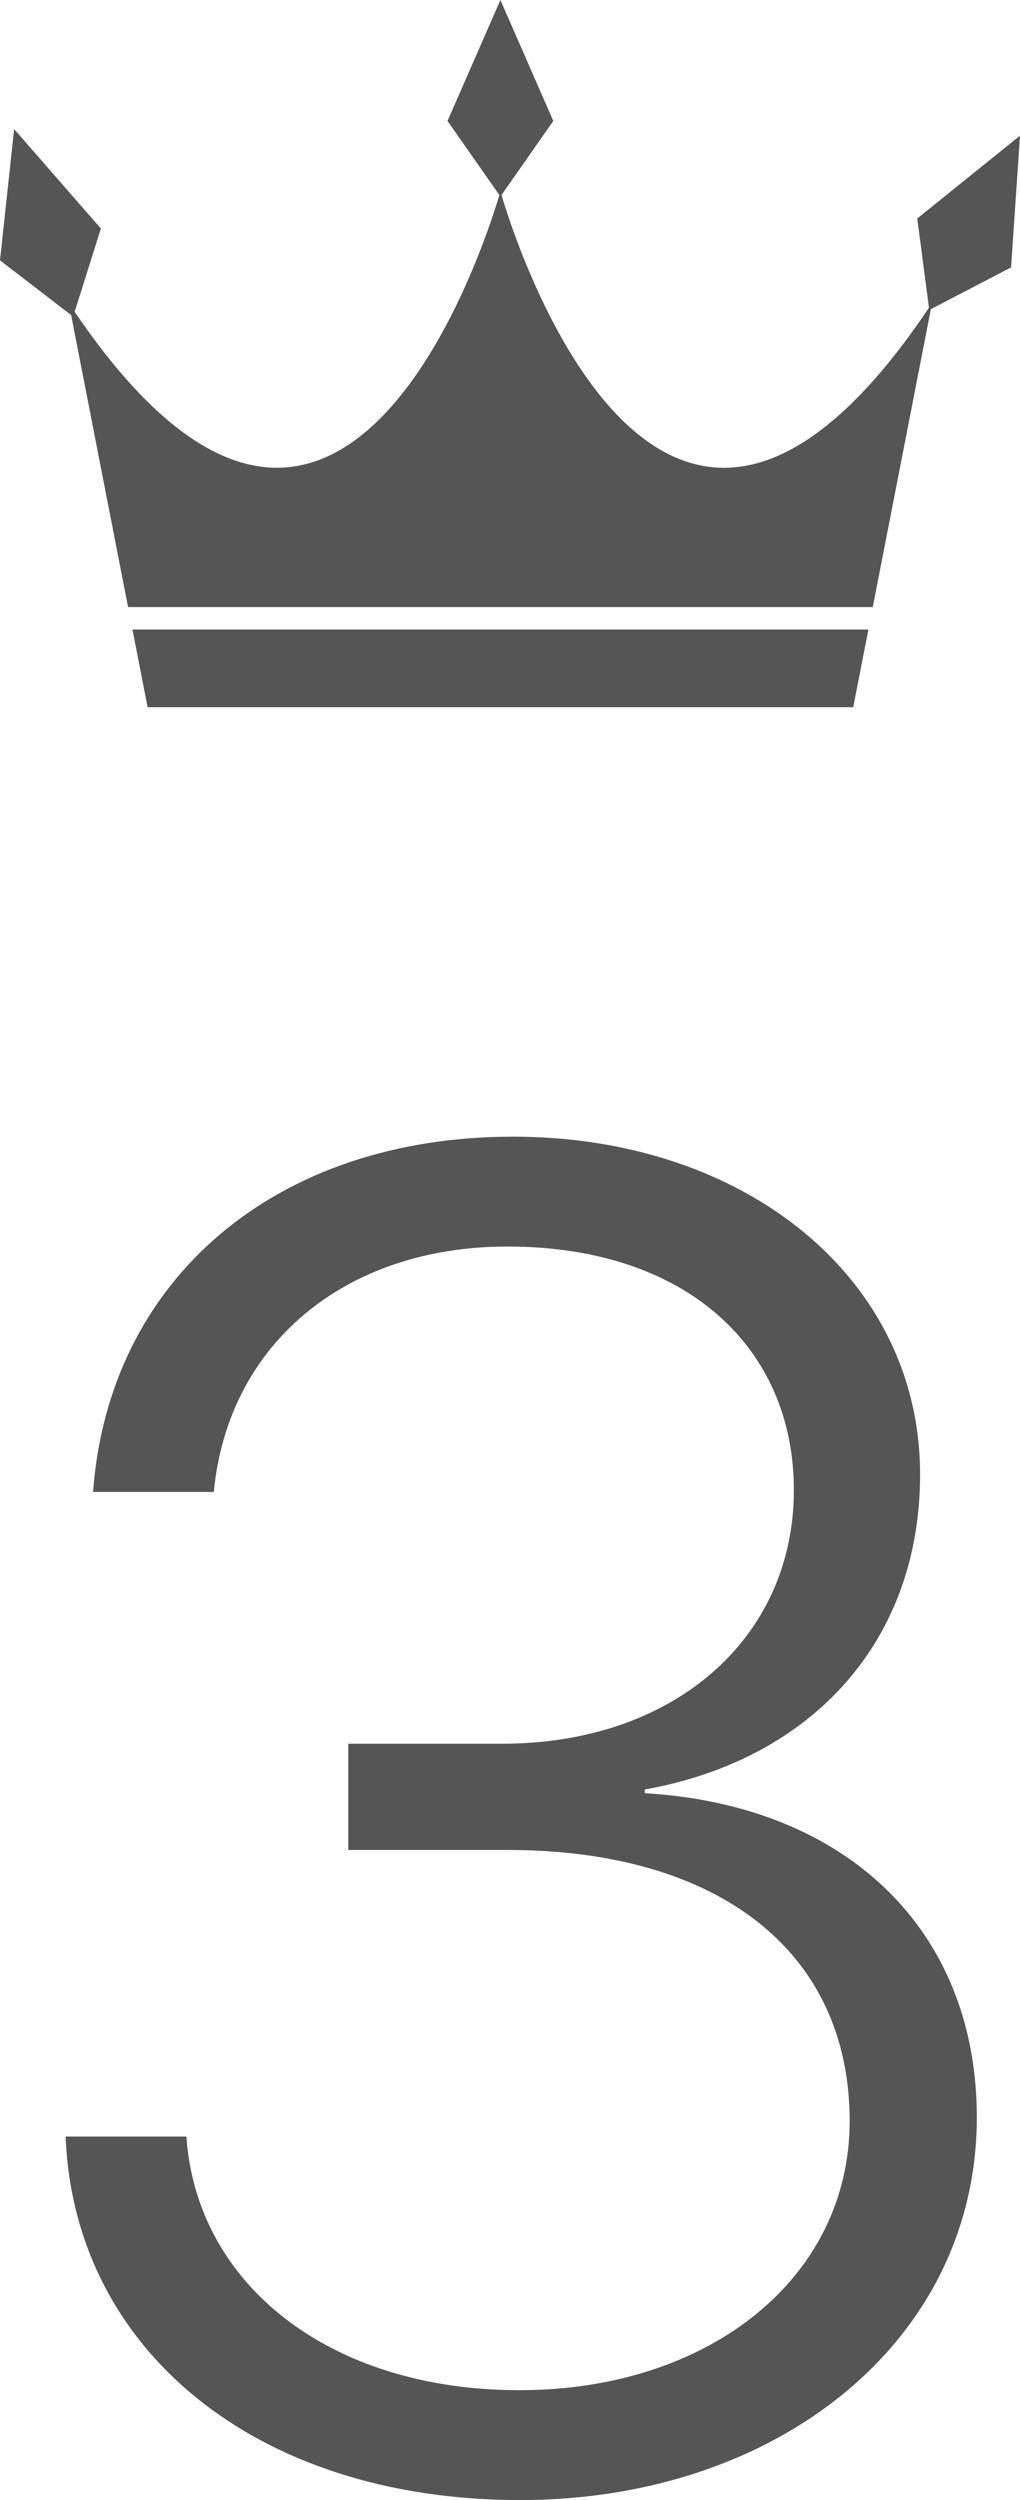
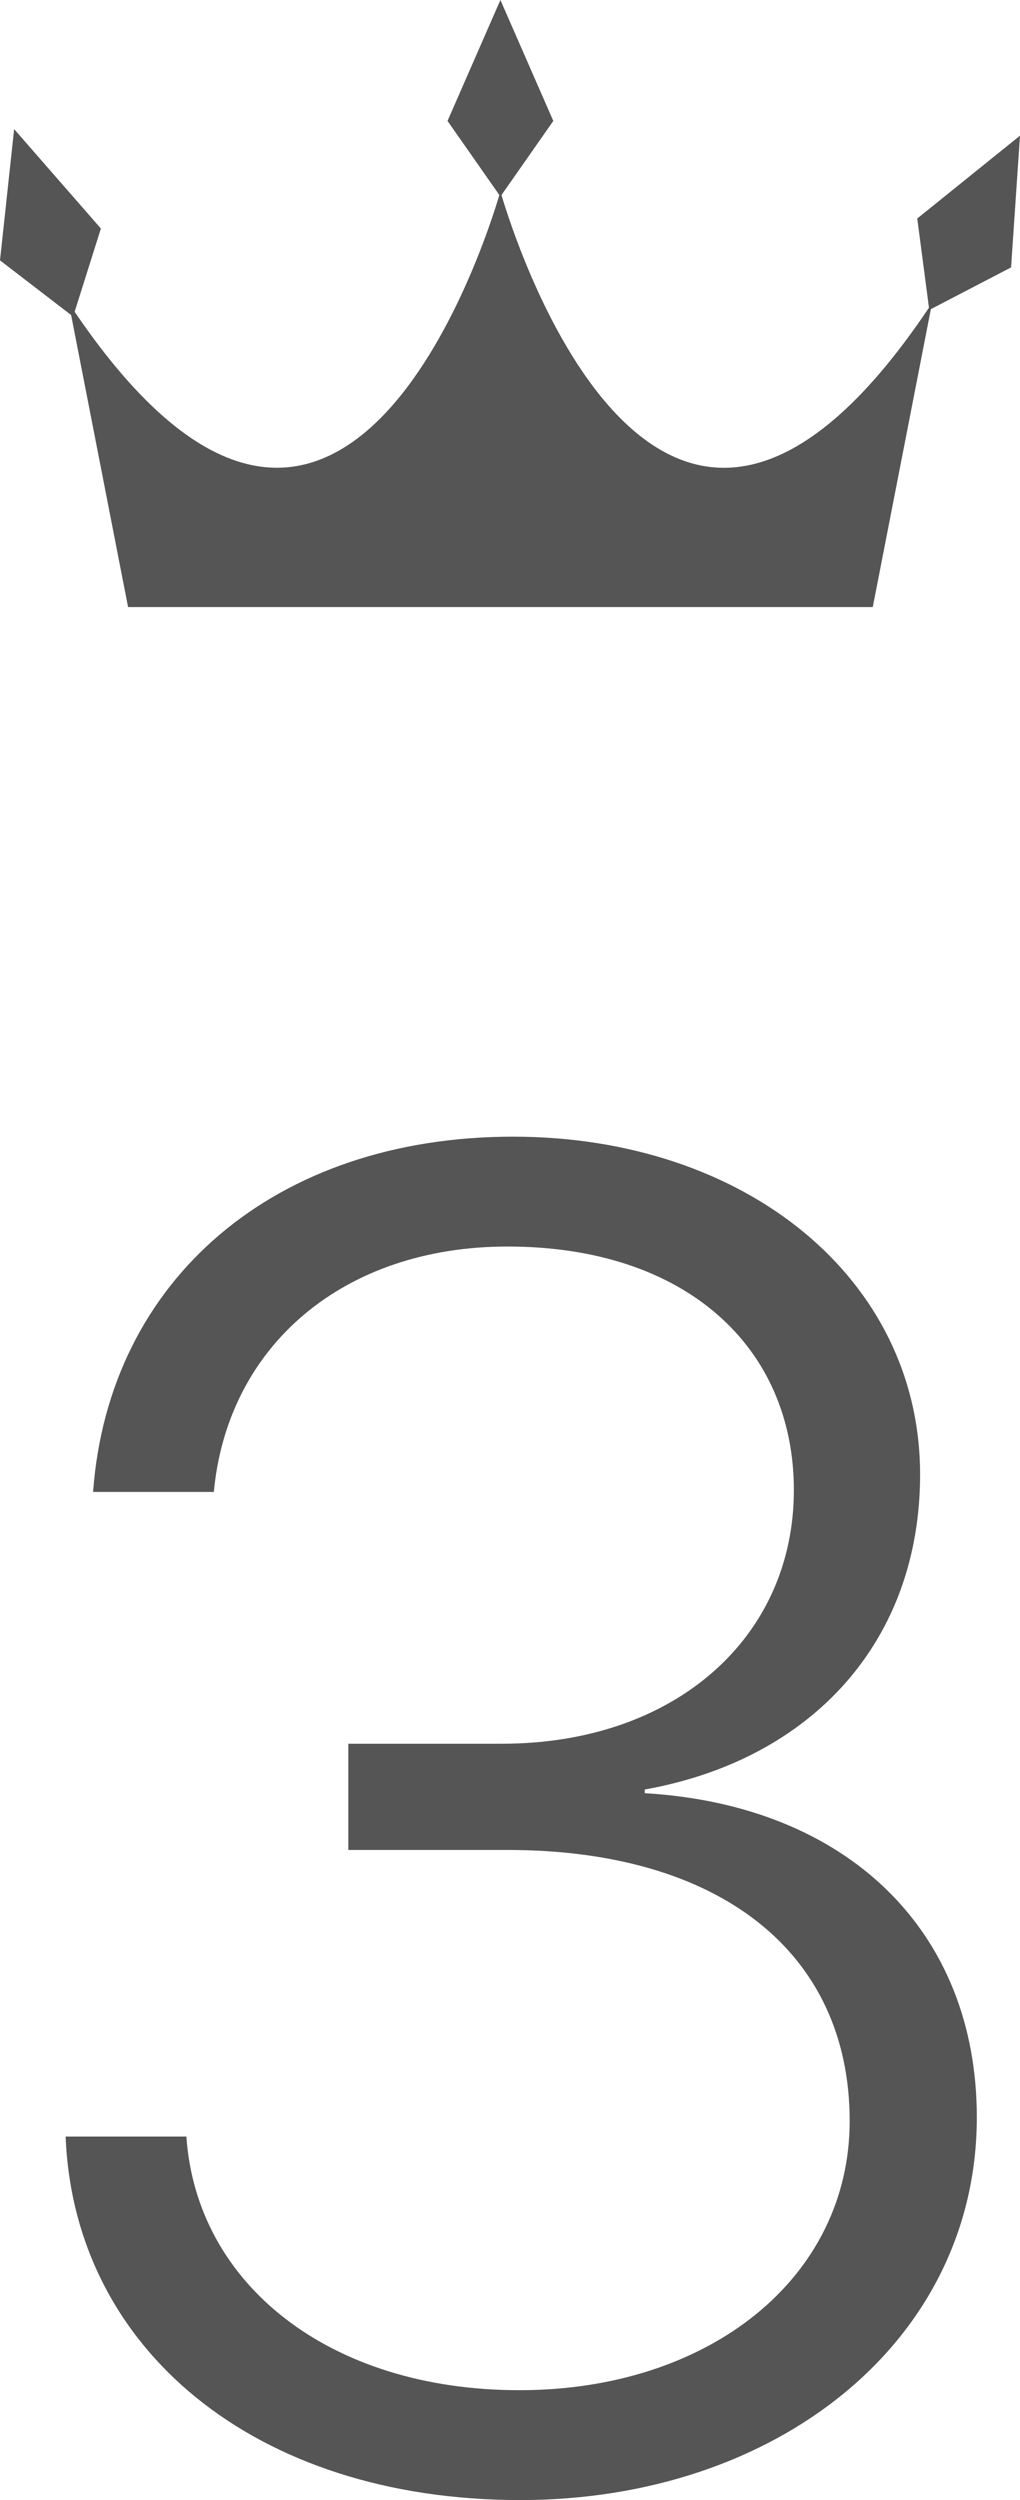
<svg xmlns="http://www.w3.org/2000/svg" id="_レイヤー_2" width="45.475" height="111.362" viewBox="0 0 45.475 111.362">
  <g id="_レイヤー_1-2">
-     <polygon points="6.581 31.502 22.311 31.502 38.04 31.502 38.716 28.042 5.906 28.042 6.581 31.502" style="fill:#555;" />
    <path d="M40.894,9.732l.522,3.975c-11.906,17.74-18.448-2.956-19.058-5.02l2.31-3.3-2.358-5.388-2.358,5.388,2.311,3.3c-.608,2.056-7.107,22.614-18.935,5.201l1.17-3.708L.63,5.751l-.63,5.847,3.171,2.435,2.539,13.008h33.201l2.59-13.27,3.576-1.86.398-5.868-4.58,3.689Z" style="fill:#555;" />
    <path d="M15.529,77.672h6.853c7.709,0,13.011-4.731,13.011-11.298,0-6.363-4.812-10.849-12.766-10.849-7.301,0-12.481,4.405-13.093,10.931h-5.384c.693-9.463,8.116-15.825,18.721-15.825,10.36,0,18.15,6.322,18.15,15.05,0,7.383-4.772,12.685-12.276,14.031v.163c9.014.53,14.805,6.118,14.805,14.438,0,9.952-8.891,17.049-20.353,17.049-11.868,0-19.903-6.771-20.271-16.192h5.384c.448,6.567,6.362,11.298,14.847,11.298s14.724-5.017,14.724-11.991c0-7.505-5.792-12.073-15.254-12.073h-7.098v-4.731Z" style="fill:#555;" />
  </g>
</svg>